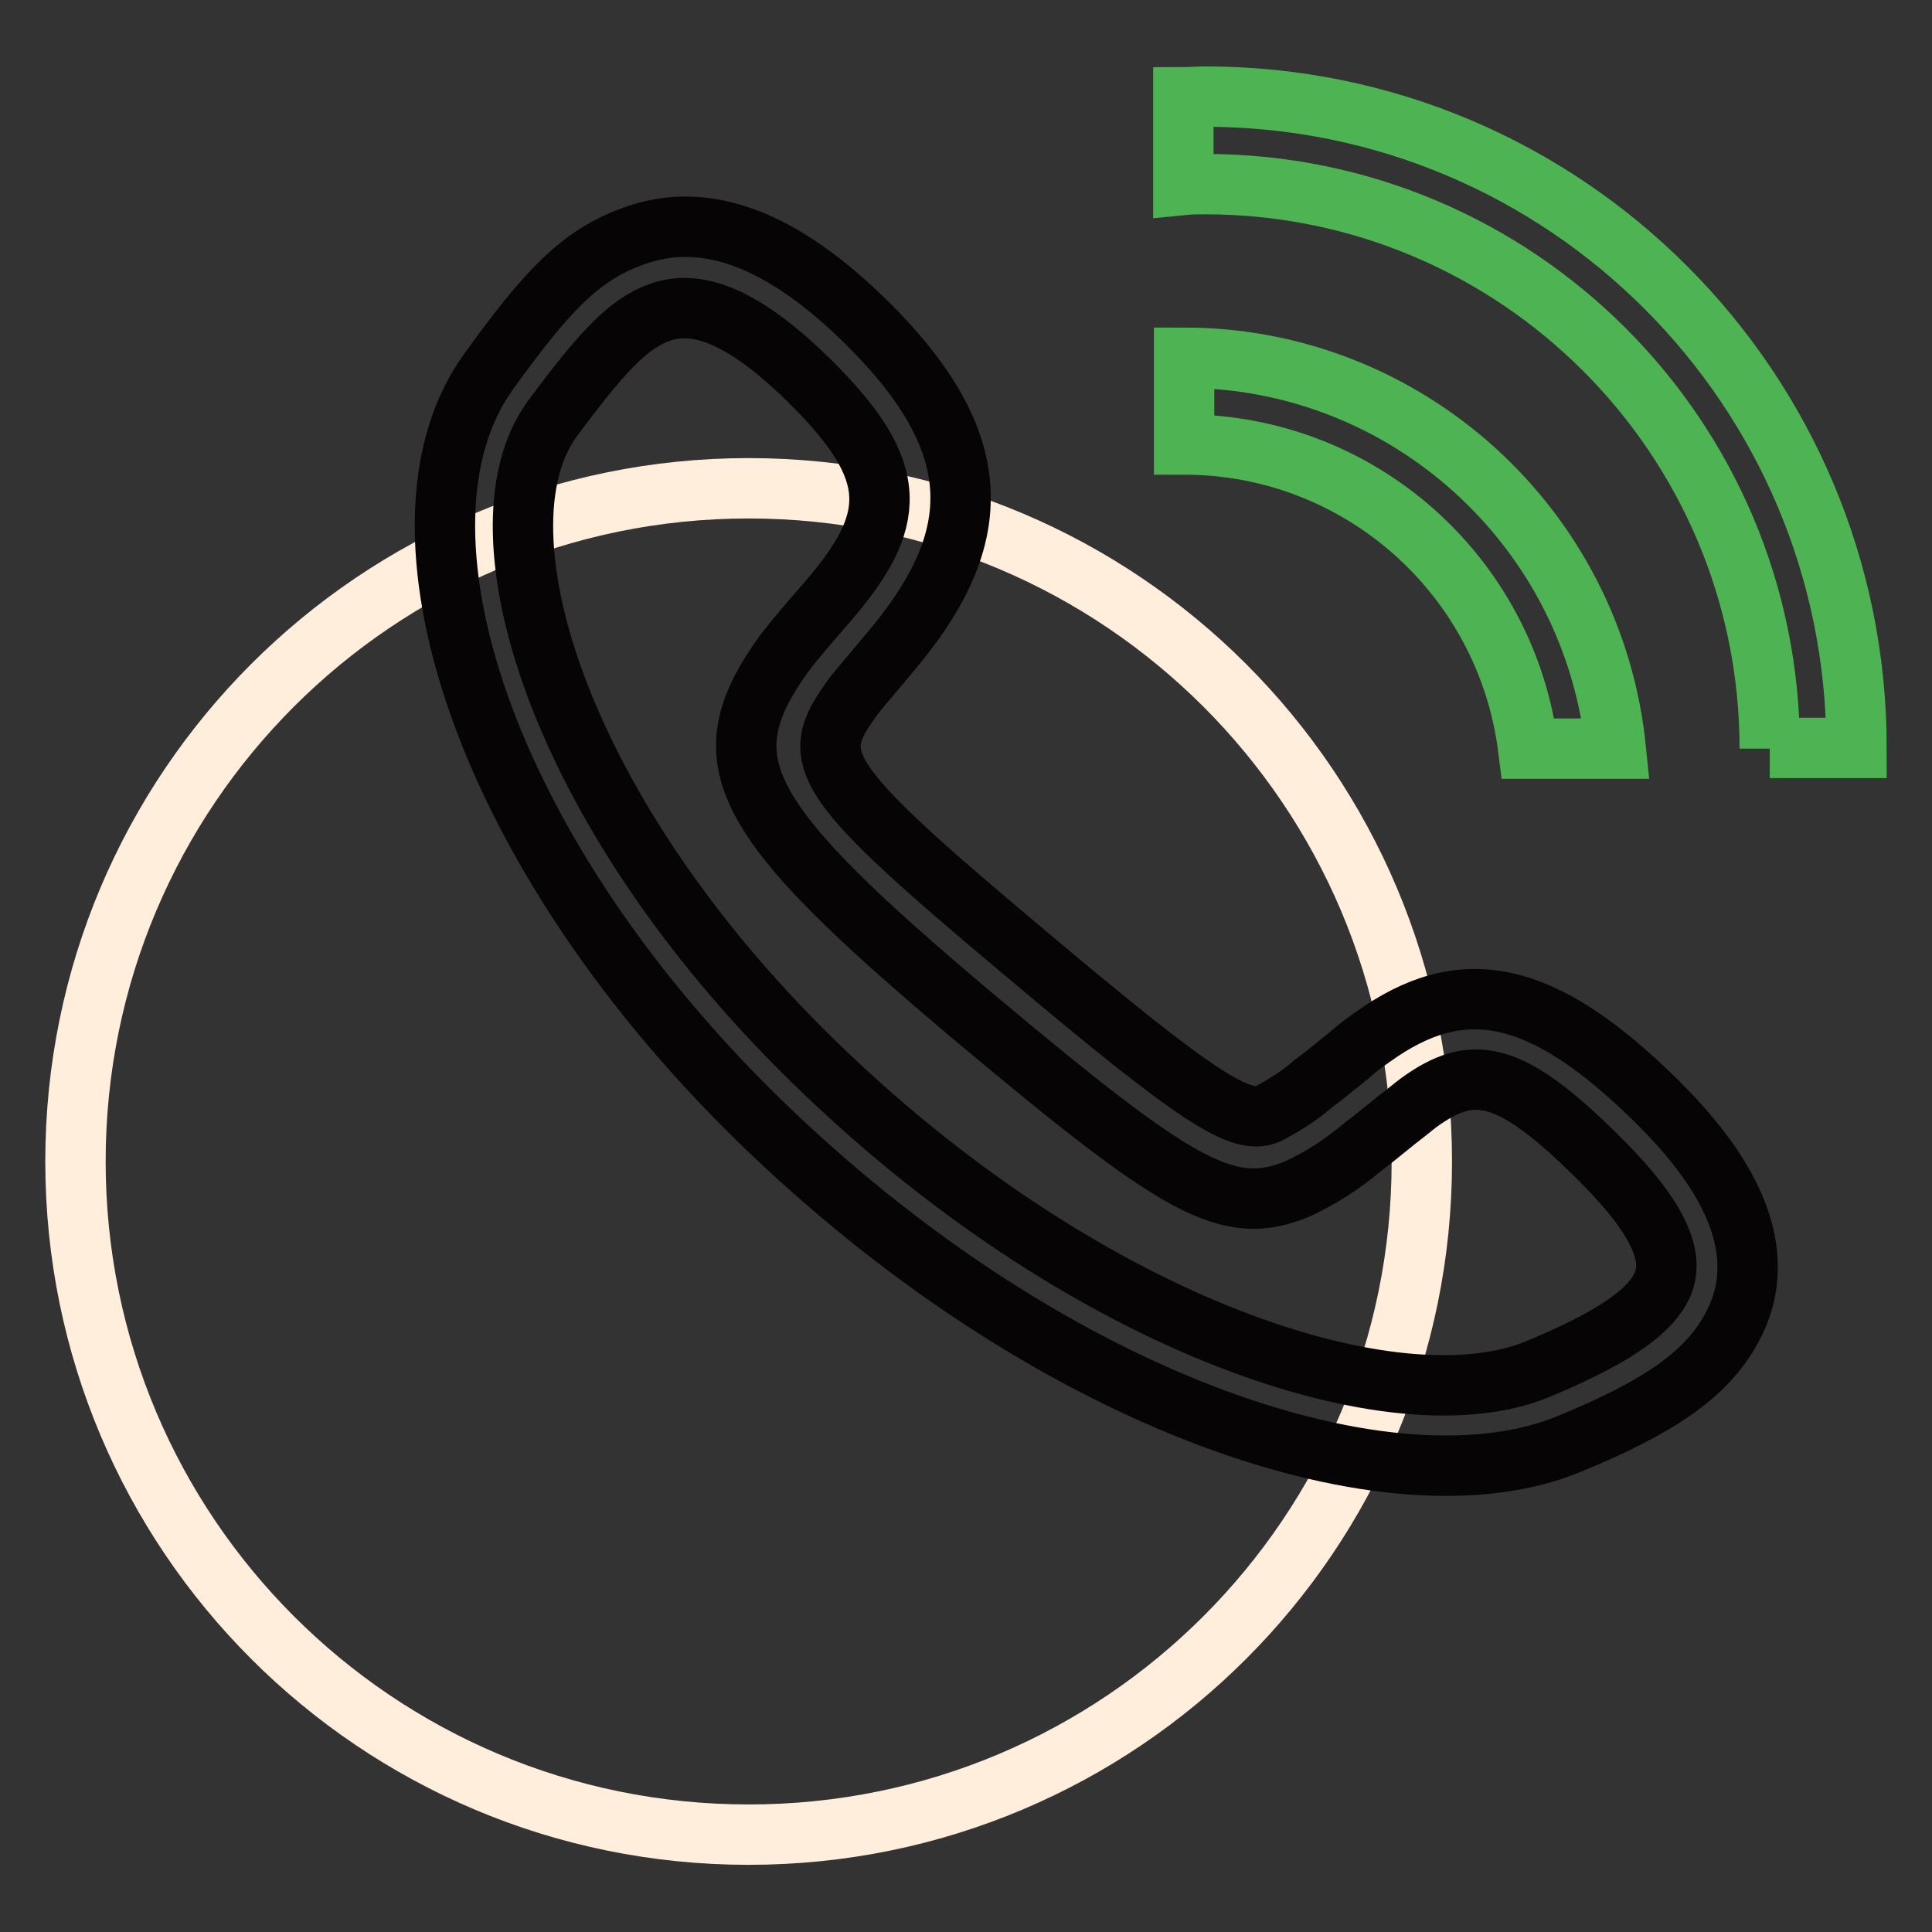
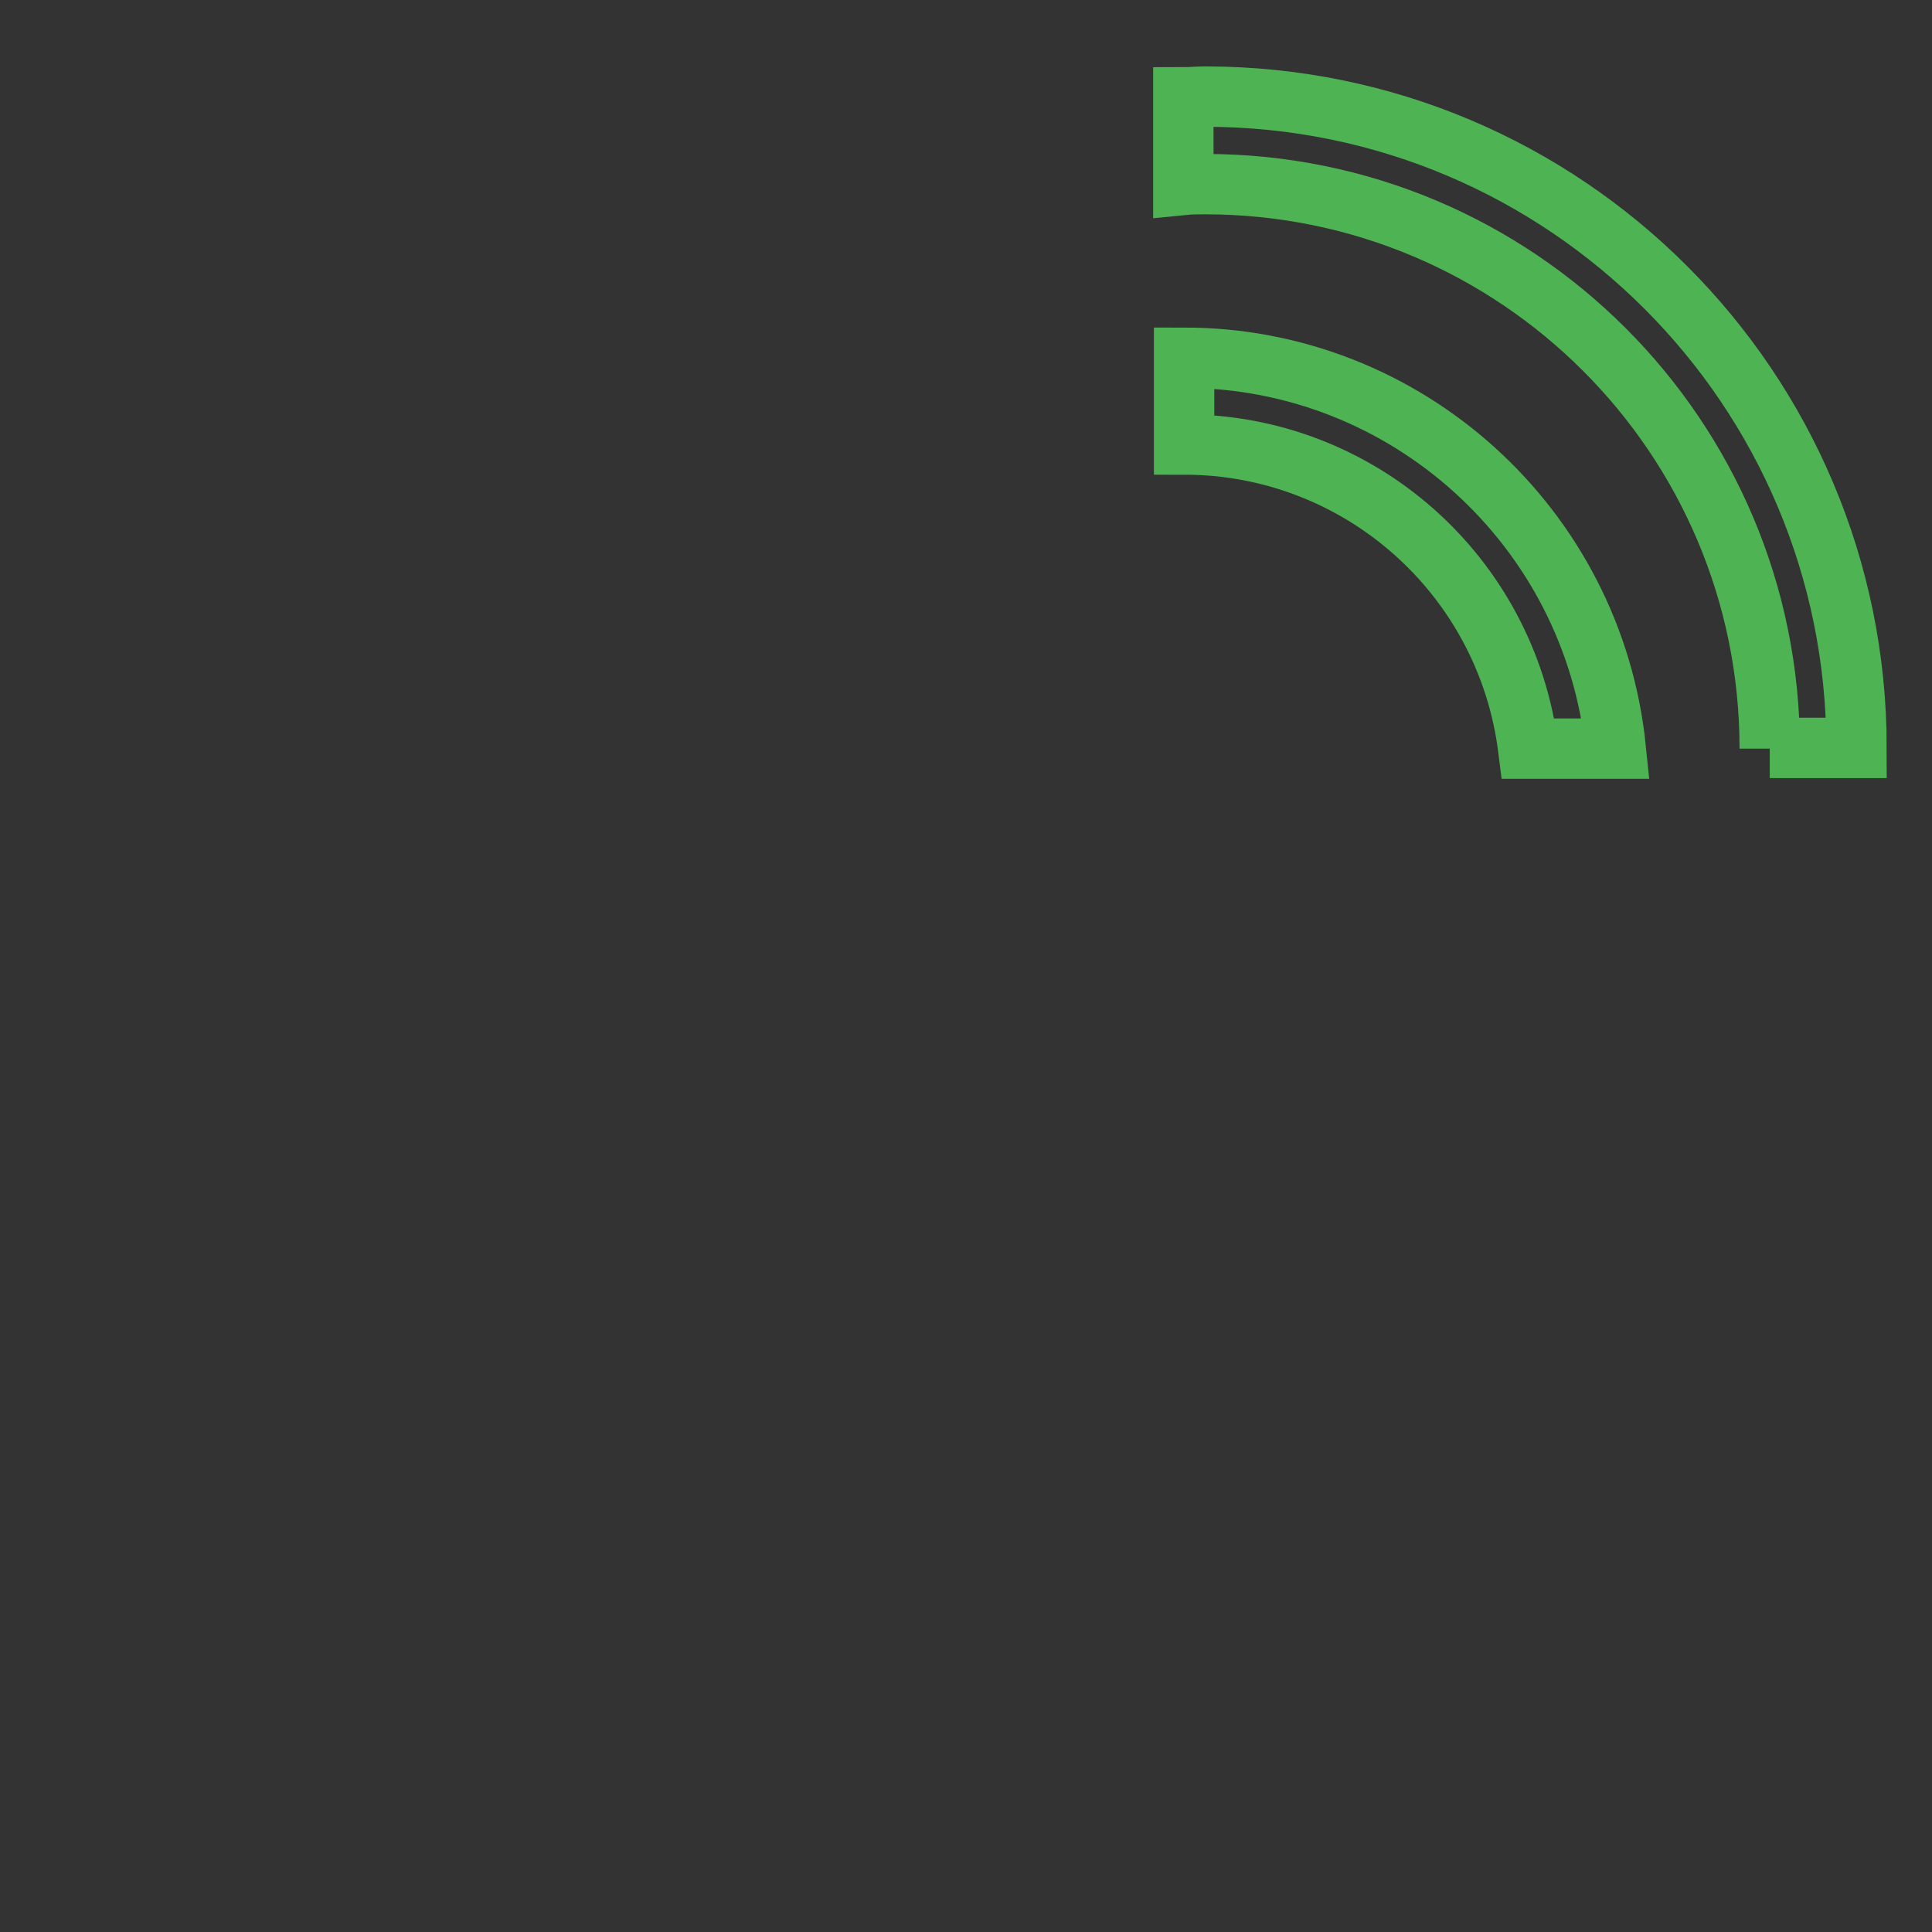
<svg xmlns="http://www.w3.org/2000/svg" version="1.1" x="0px" y="0px" viewBox="0 0 256 256" enable-background="new 0 0 256 256" xml:space="preserve">
  <rect x="0" y="0" width="256" height="256" fill="#333333" stroke="none" />
  <g>
-     <path stroke-width="8" fill-opacity="0" stroke="#feeedb" d="M10,153.9c0,49.3,39.9,89.2,89.2,89.2c49.3,0,89.2-39.9,89.2-89.2c0-49.3-39.9-89.2-89.2-89.2 C49.9,64.7,10,104.6,10,153.9z" />
    <path stroke-width="8" fill-opacity="0" stroke="#4db353" d="M234.5,99.2c0-41.3-33.5-74.8-74.8-74.8h0c-1,0-1.9,0-2.9,0.1V12.9c1,0,1.9-0.1,2.9-0.1 c47.7,0,86.3,38.7,86.3,86.3H234.5L234.5,99.2z M214.1,99.2h-11.6c-2.9-23-22.4-40.3-45.6-40.3V47.4 C186.3,47.4,211.1,69.8,214.1,99.2z" />
-     <path stroke-width="8" fill-opacity="0" stroke="#060405" d="M102.2,150c38.1,36.3,82.5,51,105.8,41.3c11.4-4.7,18.1-9,21.5-15.4c4.7-8.7,1.4-18.7-9.8-29.8 c-15.5-15.4-26.1-17.1-37.8-8.7c-1,0.7-2,1.4-3.2,2.5c0,0-2.4,1.9-3.1,2.5c-0.5,0.4-1.1,0.8-1.6,1.2c-1.8,1.6-3.9,2.9-6,4 c-3.5,1.5-9-1.8-31.9-21.1c-27.7-23.2-29-25.9-23.4-33.7c0.9-1.3,2.2-2.7,5.1-6.2c12.5-14.7,13.7-27.3-2.8-43.7 c-11.4-11.3-21.6-15.1-31.1-11.6c-7,2.5-11.5,7.3-19.2,18C50.1,69.6,63.6,113.2,102.2,150L102.2,150z M87.4,41.4 c5-1.8,11.2,0.5,20,9.2c12.1,12,11.5,18.4,2.2,29.2c-2.9,3.3-4.4,5.1-5.7,6.8c-10.2,14.2-6.3,21.7,25.2,48.2 c27.1,22.7,33.6,26.6,42.9,22.7c3-1.4,5.8-3.2,8.3-5.3c0.6-0.5,1.2-0.9,1.8-1.4l3.1-2.5c1.2-0.9,2-1.6,2.8-2.2 c7.2-5.2,12.1-4.4,24.1,7.6c8.2,8.2,10,13.4,7.9,17.1c-1.9,3.5-7.1,6.8-16.2,10.6c-18.8,7.8-59.1-5.5-94.4-39.2 c-35.2-33.5-47-71.7-36.3-86.6C79.7,46.7,83.2,42.9,87.4,41.4L87.4,41.4z" />
  </g>
</svg>